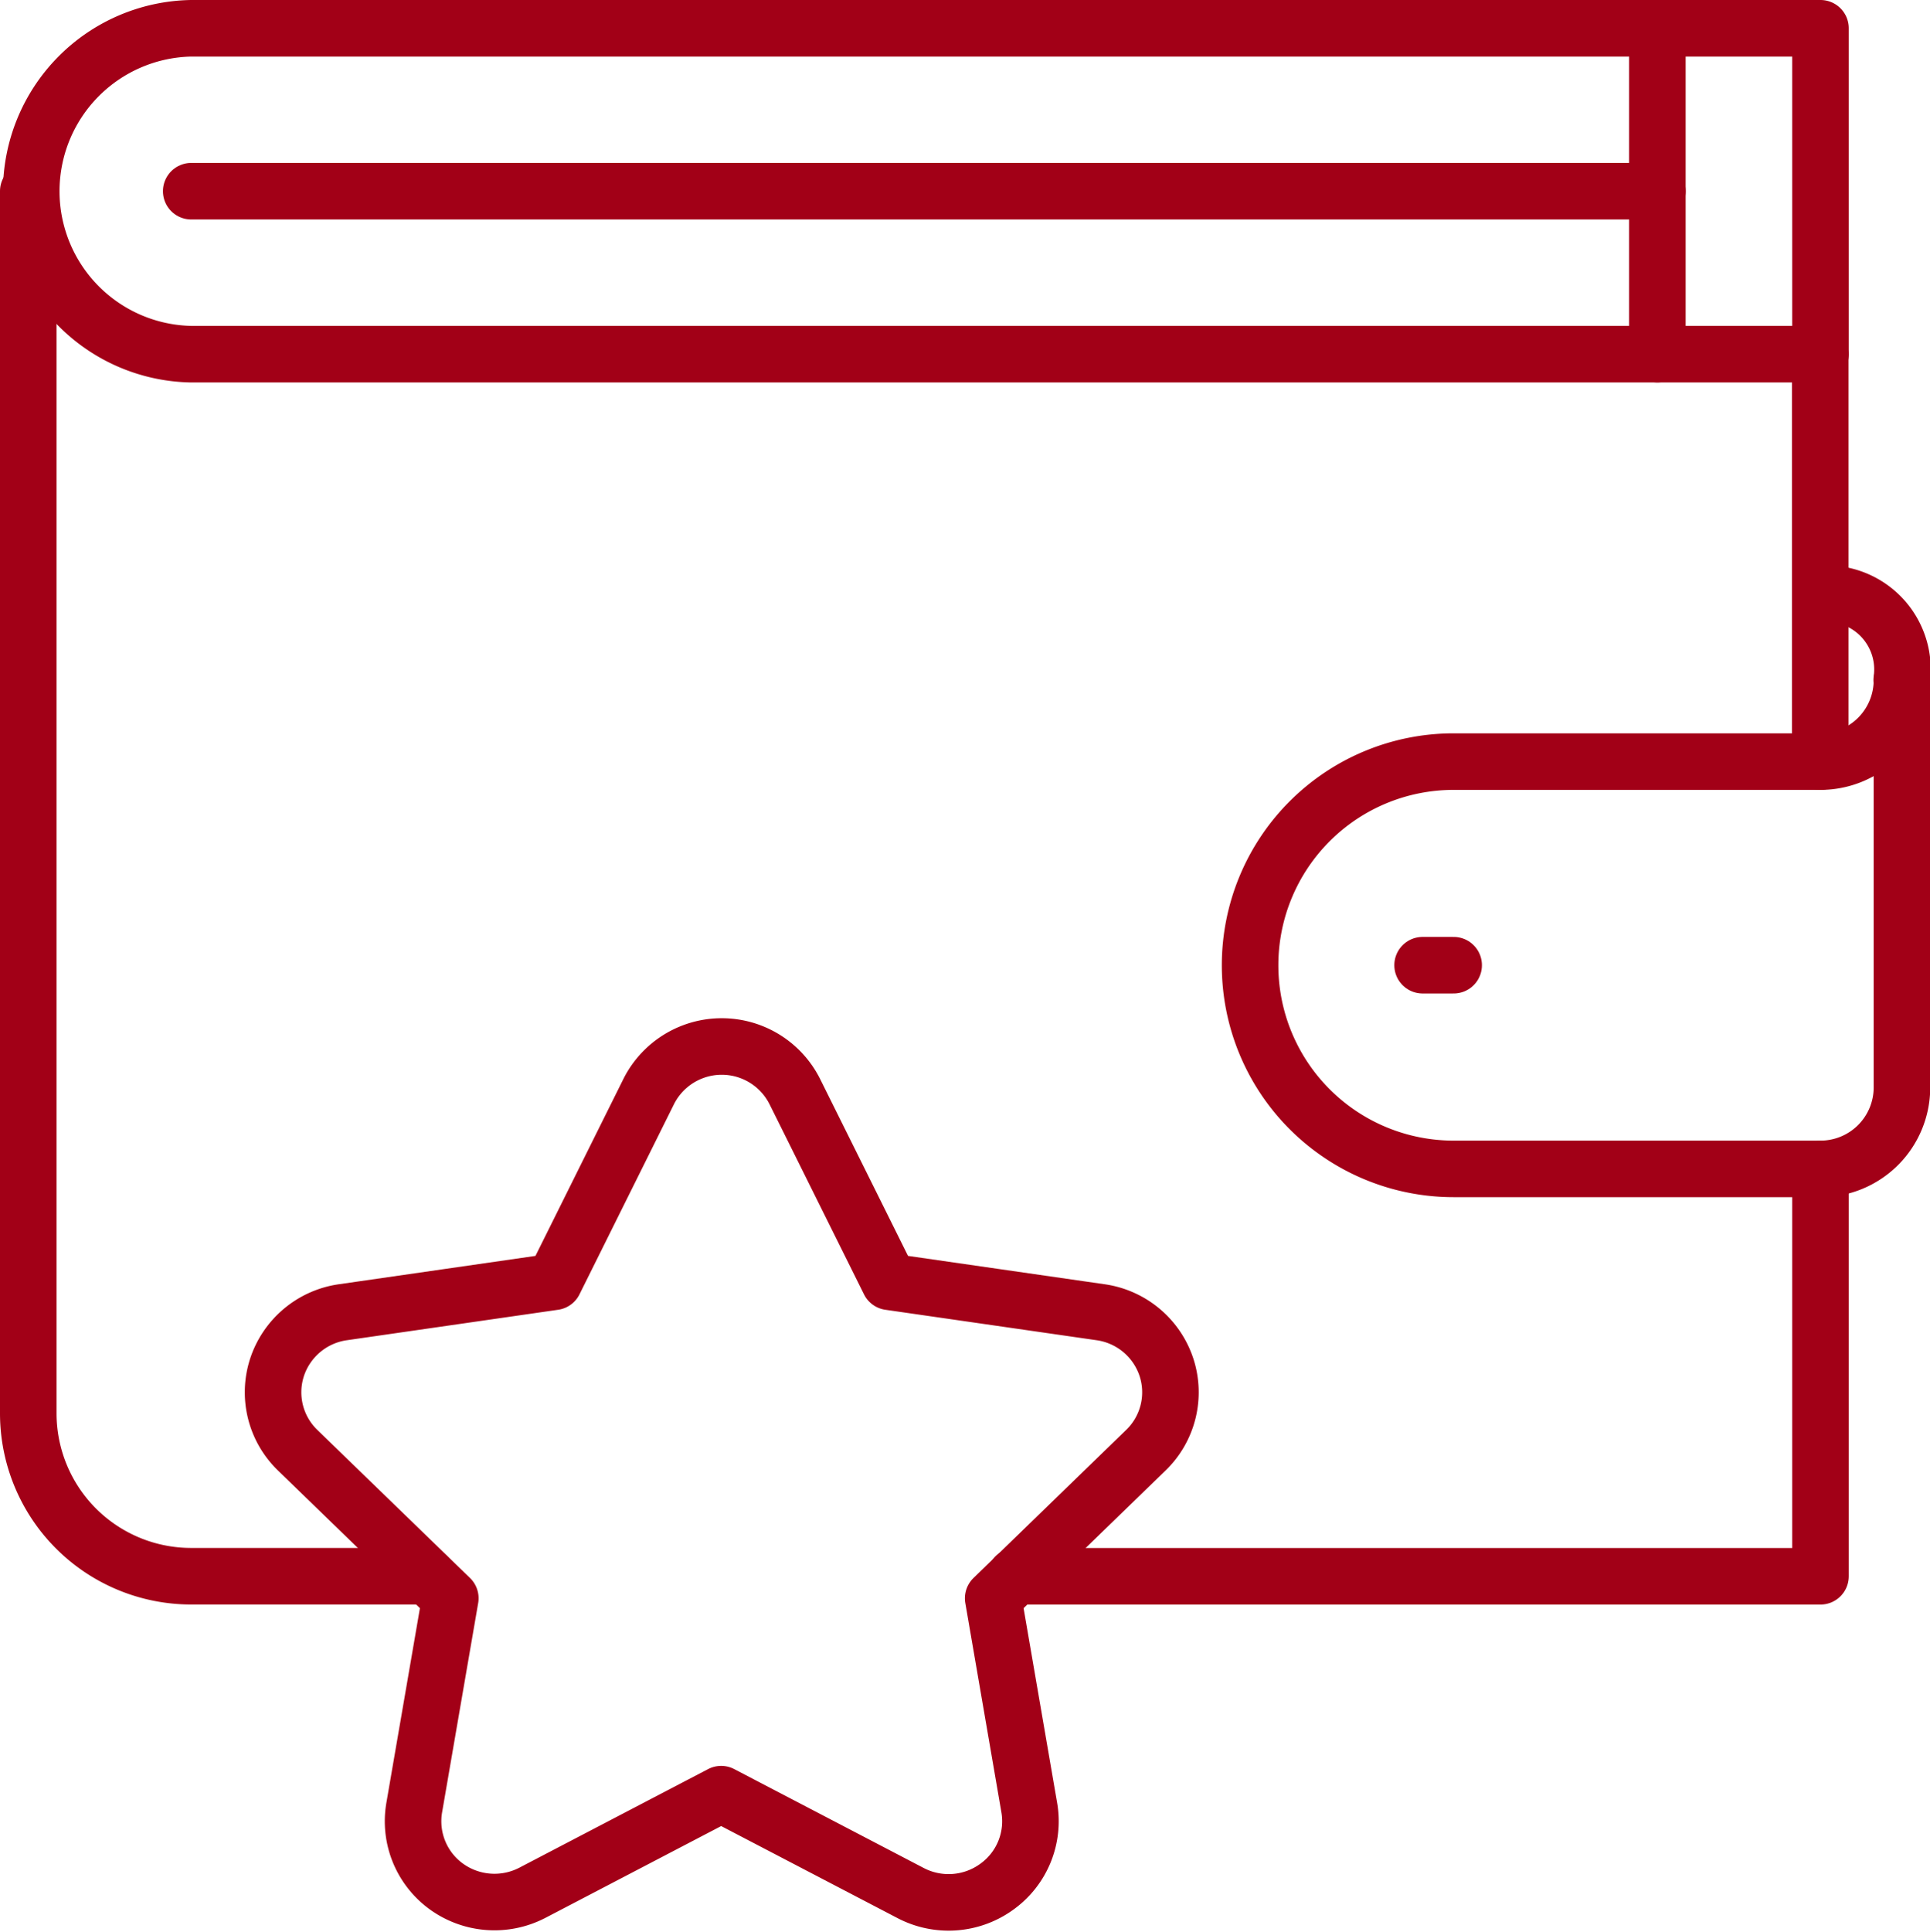
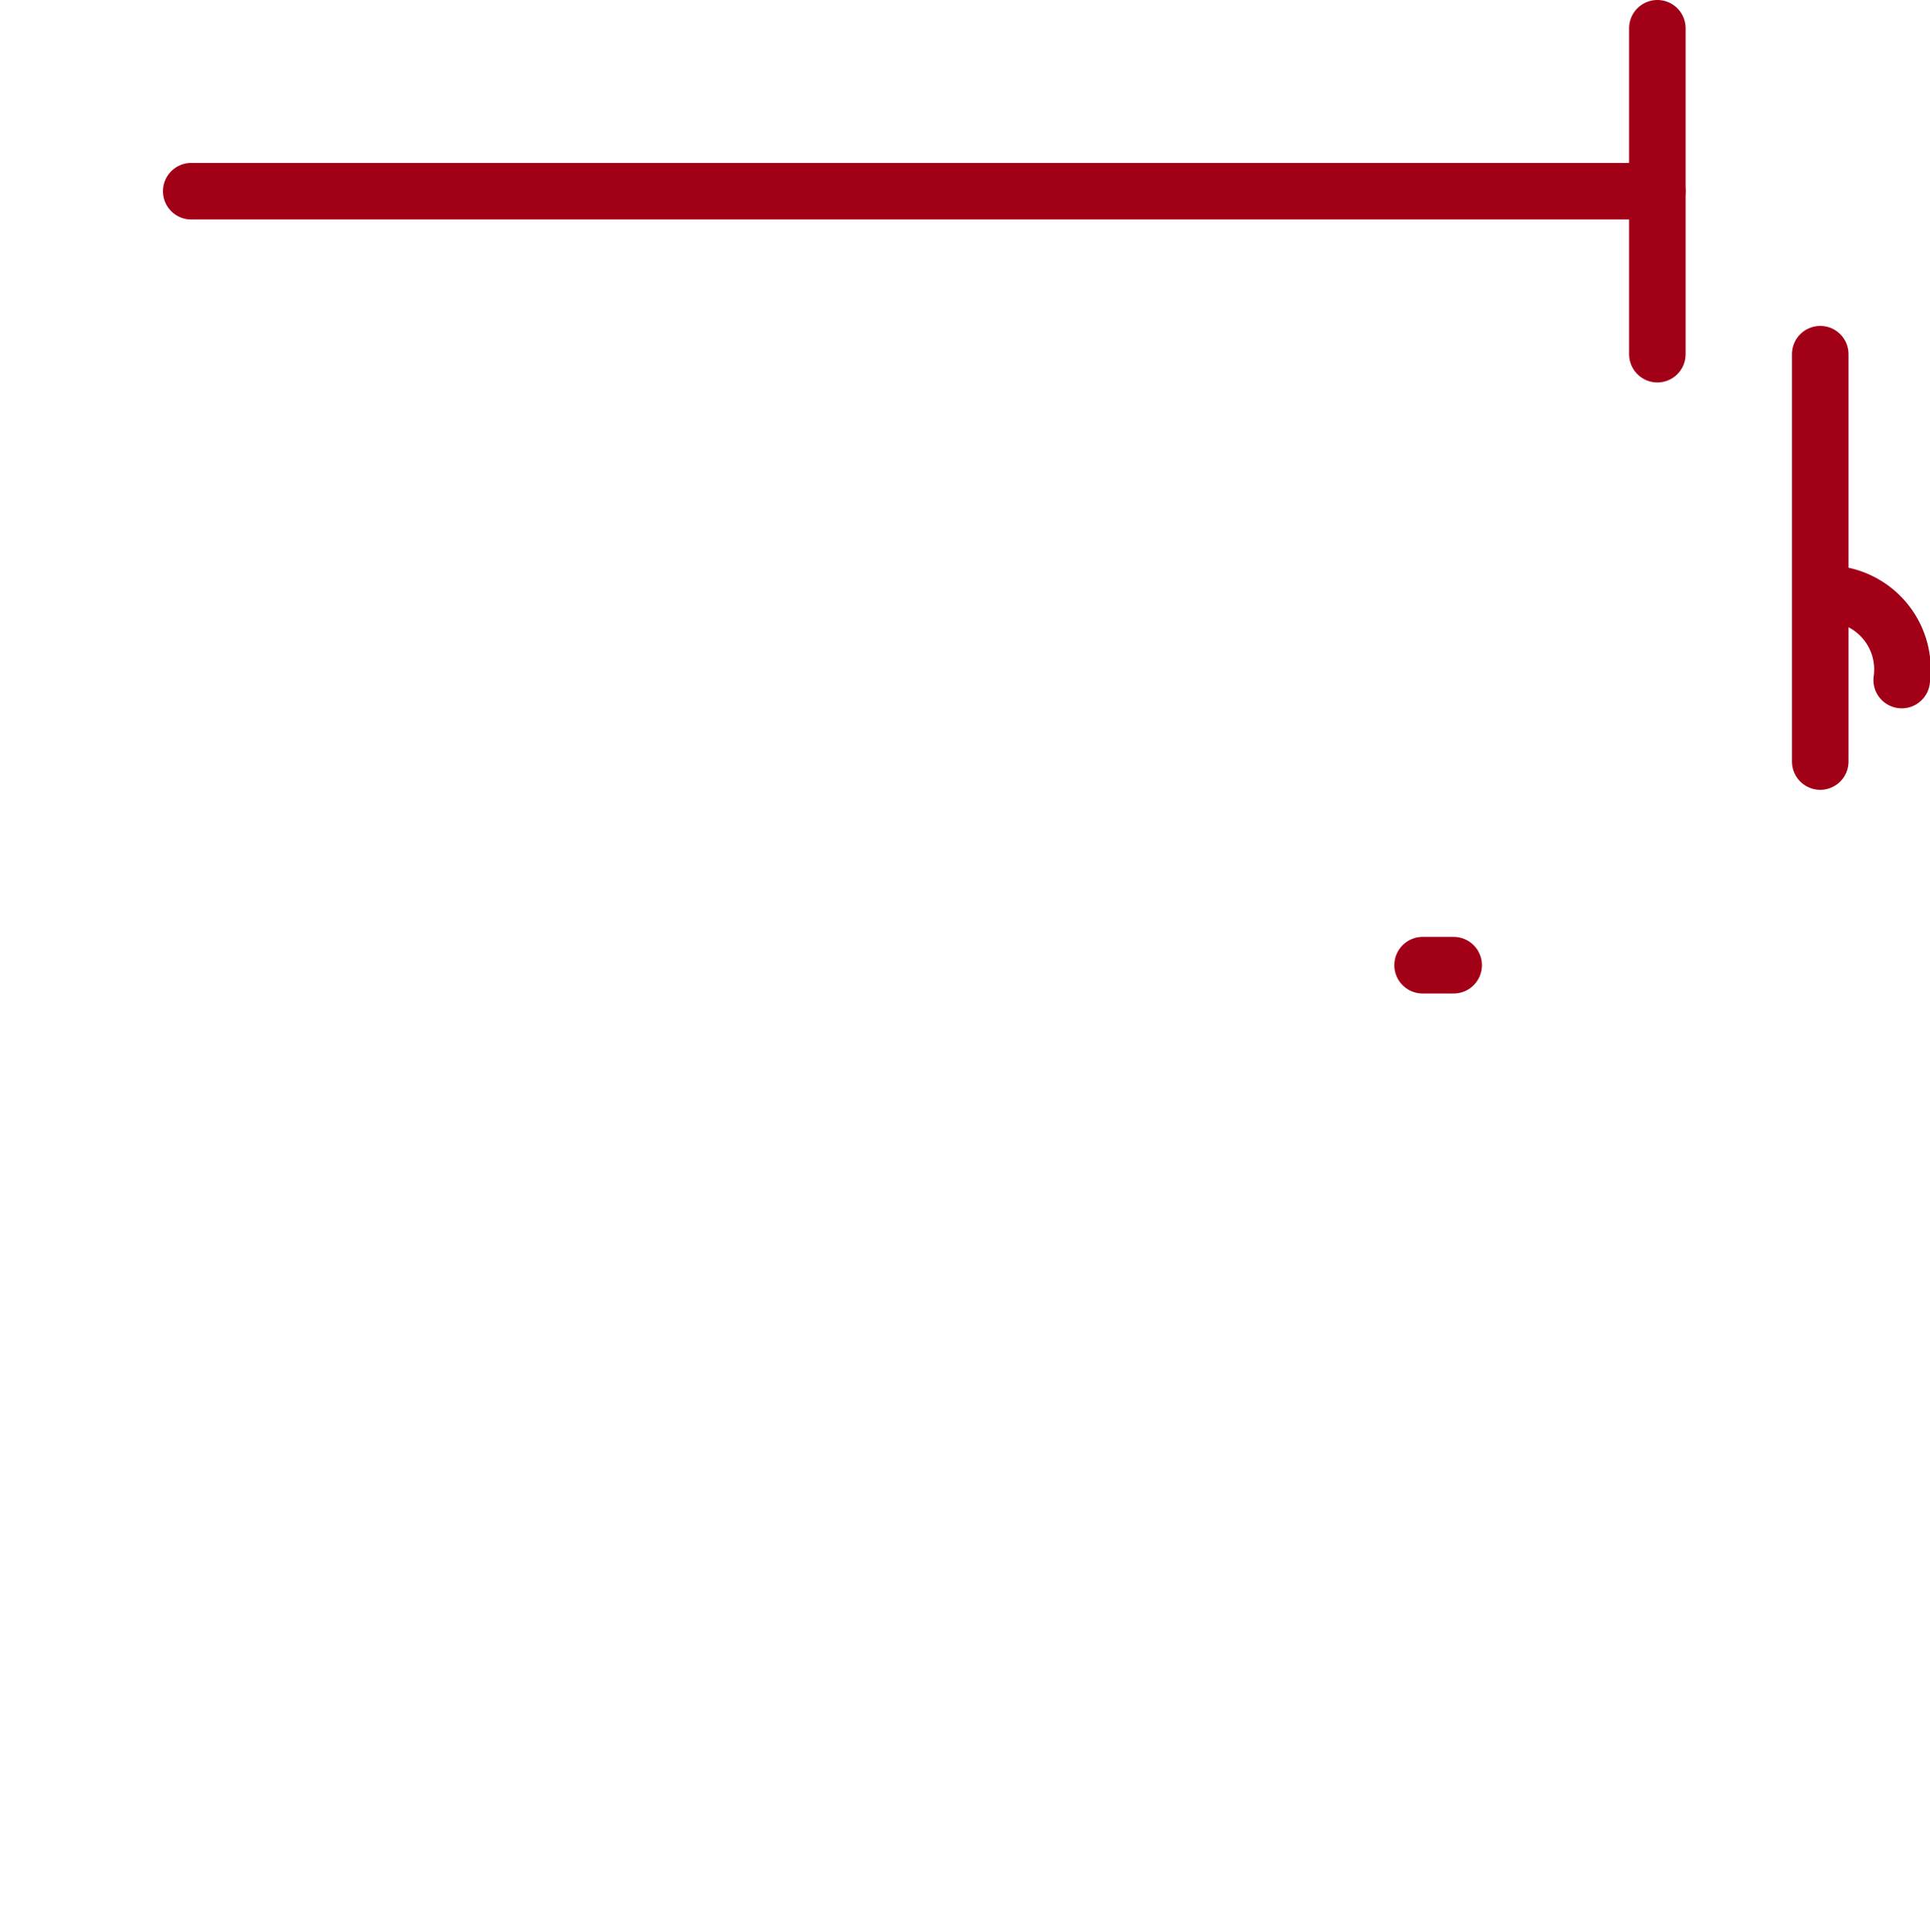
<svg xmlns="http://www.w3.org/2000/svg" width="34.137" height="34.161" viewBox="0 0 34.137 34.161">
  <g id="Group_179" data-name="Group 179" transform="translate(0.5 0.5)">
    <g id="Group_180" data-name="Group 180">
-       <path id="Path_443" data-name="Path 443" d="M16.1,33.472l-3.344-1.745L9.416,33.471A1.453,1.453,0,0,1,7.9,33.363a1.424,1.424,0,0,1-.573-1.4l.638-3.7-2.7-2.618a1.424,1.424,0,0,1-.365-1.466,1.439,1.439,0,0,1,1.163-.974l3.739-.539,1.672-3.364a1.446,1.446,0,0,1,2.584,0l1.672,3.364,3.739.539a1.439,1.439,0,0,1,1.163.974,1.424,1.424,0,0,1-.365,1.466l-2.7,2.618.638,3.7a1.424,1.424,0,0,1-.573,1.4A1.45,1.45,0,0,1,16.1,33.472Z" transform="translate(-0.5 -0.5)" fill="none" stroke="#a20017" stroke-linecap="round" stroke-linejoin="round" stroke-width="1" />
      <line id="Line_65" data-name="Line 65" y2="7.204" transform="translate(31.696 5.763)" fill="none" stroke="#a20017" stroke-linecap="round" stroke-linejoin="round" stroke-width="1" />
-       <path id="Path_444" data-name="Path 444" d="M22.111,17.068a3.6,3.6,0,0,1,3.6-3.6H32.2a1.441,1.441,0,0,0,1.441-1.441v7.2A1.441,1.441,0,0,1,32.2,20.67H25.713A3.6,3.6,0,0,1,22.111,17.068Z" transform="translate(-0.5 -0.5)" fill="none" stroke="#a20017" stroke-linecap="round" stroke-linejoin="round" stroke-width="1" />
      <line id="Line_66" data-name="Line 66" x2="0.55" transform="translate(24.662 16.568)" fill="none" stroke="#a20017" stroke-linecap="round" stroke-linejoin="round" stroke-width="1" />
-       <path id="Path_445" data-name="Path 445" d="M32.2,6.263H3.381A2.882,2.882,0,0,1,3.381.5H32.2Z" transform="translate(-0.5 -0.5)" fill="none" stroke="#a20017" stroke-linecap="round" stroke-linejoin="round" stroke-width="1" />
      <line id="Line_67" data-name="Line 67" x1="25.933" transform="translate(2.882 2.881)" fill="none" stroke="#a20017" stroke-linecap="round" stroke-linejoin="round" stroke-width="1" />
      <line id="Line_68" data-name="Line 68" y2="5.763" transform="translate(28.815)" fill="none" stroke="#a20017" stroke-linecap="round" stroke-linejoin="round" stroke-width="1" />
-       <path id="Path_446" data-name="Path 446" d="M17.961,27.874H32.2v-7.2" transform="translate(-0.5 -0.5)" fill="none" stroke="#a20017" stroke-linecap="round" stroke-linejoin="round" stroke-width="1" />
-       <path id="Path_447" data-name="Path 447" d="M.5,3.381V24.992a2.881,2.881,0,0,0,2.881,2.881H7.556" transform="translate(-0.5 -0.5)" fill="none" stroke="#a20017" stroke-linecap="round" stroke-linejoin="round" stroke-width="1" />
      <path id="Path_448" data-name="Path 448" d="M33.637,12.026A1.34,1.34,0,0,0,32.249,10.5" transform="translate(-0.5 -0.5)" fill="none" stroke="#a20017" stroke-linecap="round" stroke-linejoin="round" stroke-width="1" />
    </g>
  </g>
</svg>